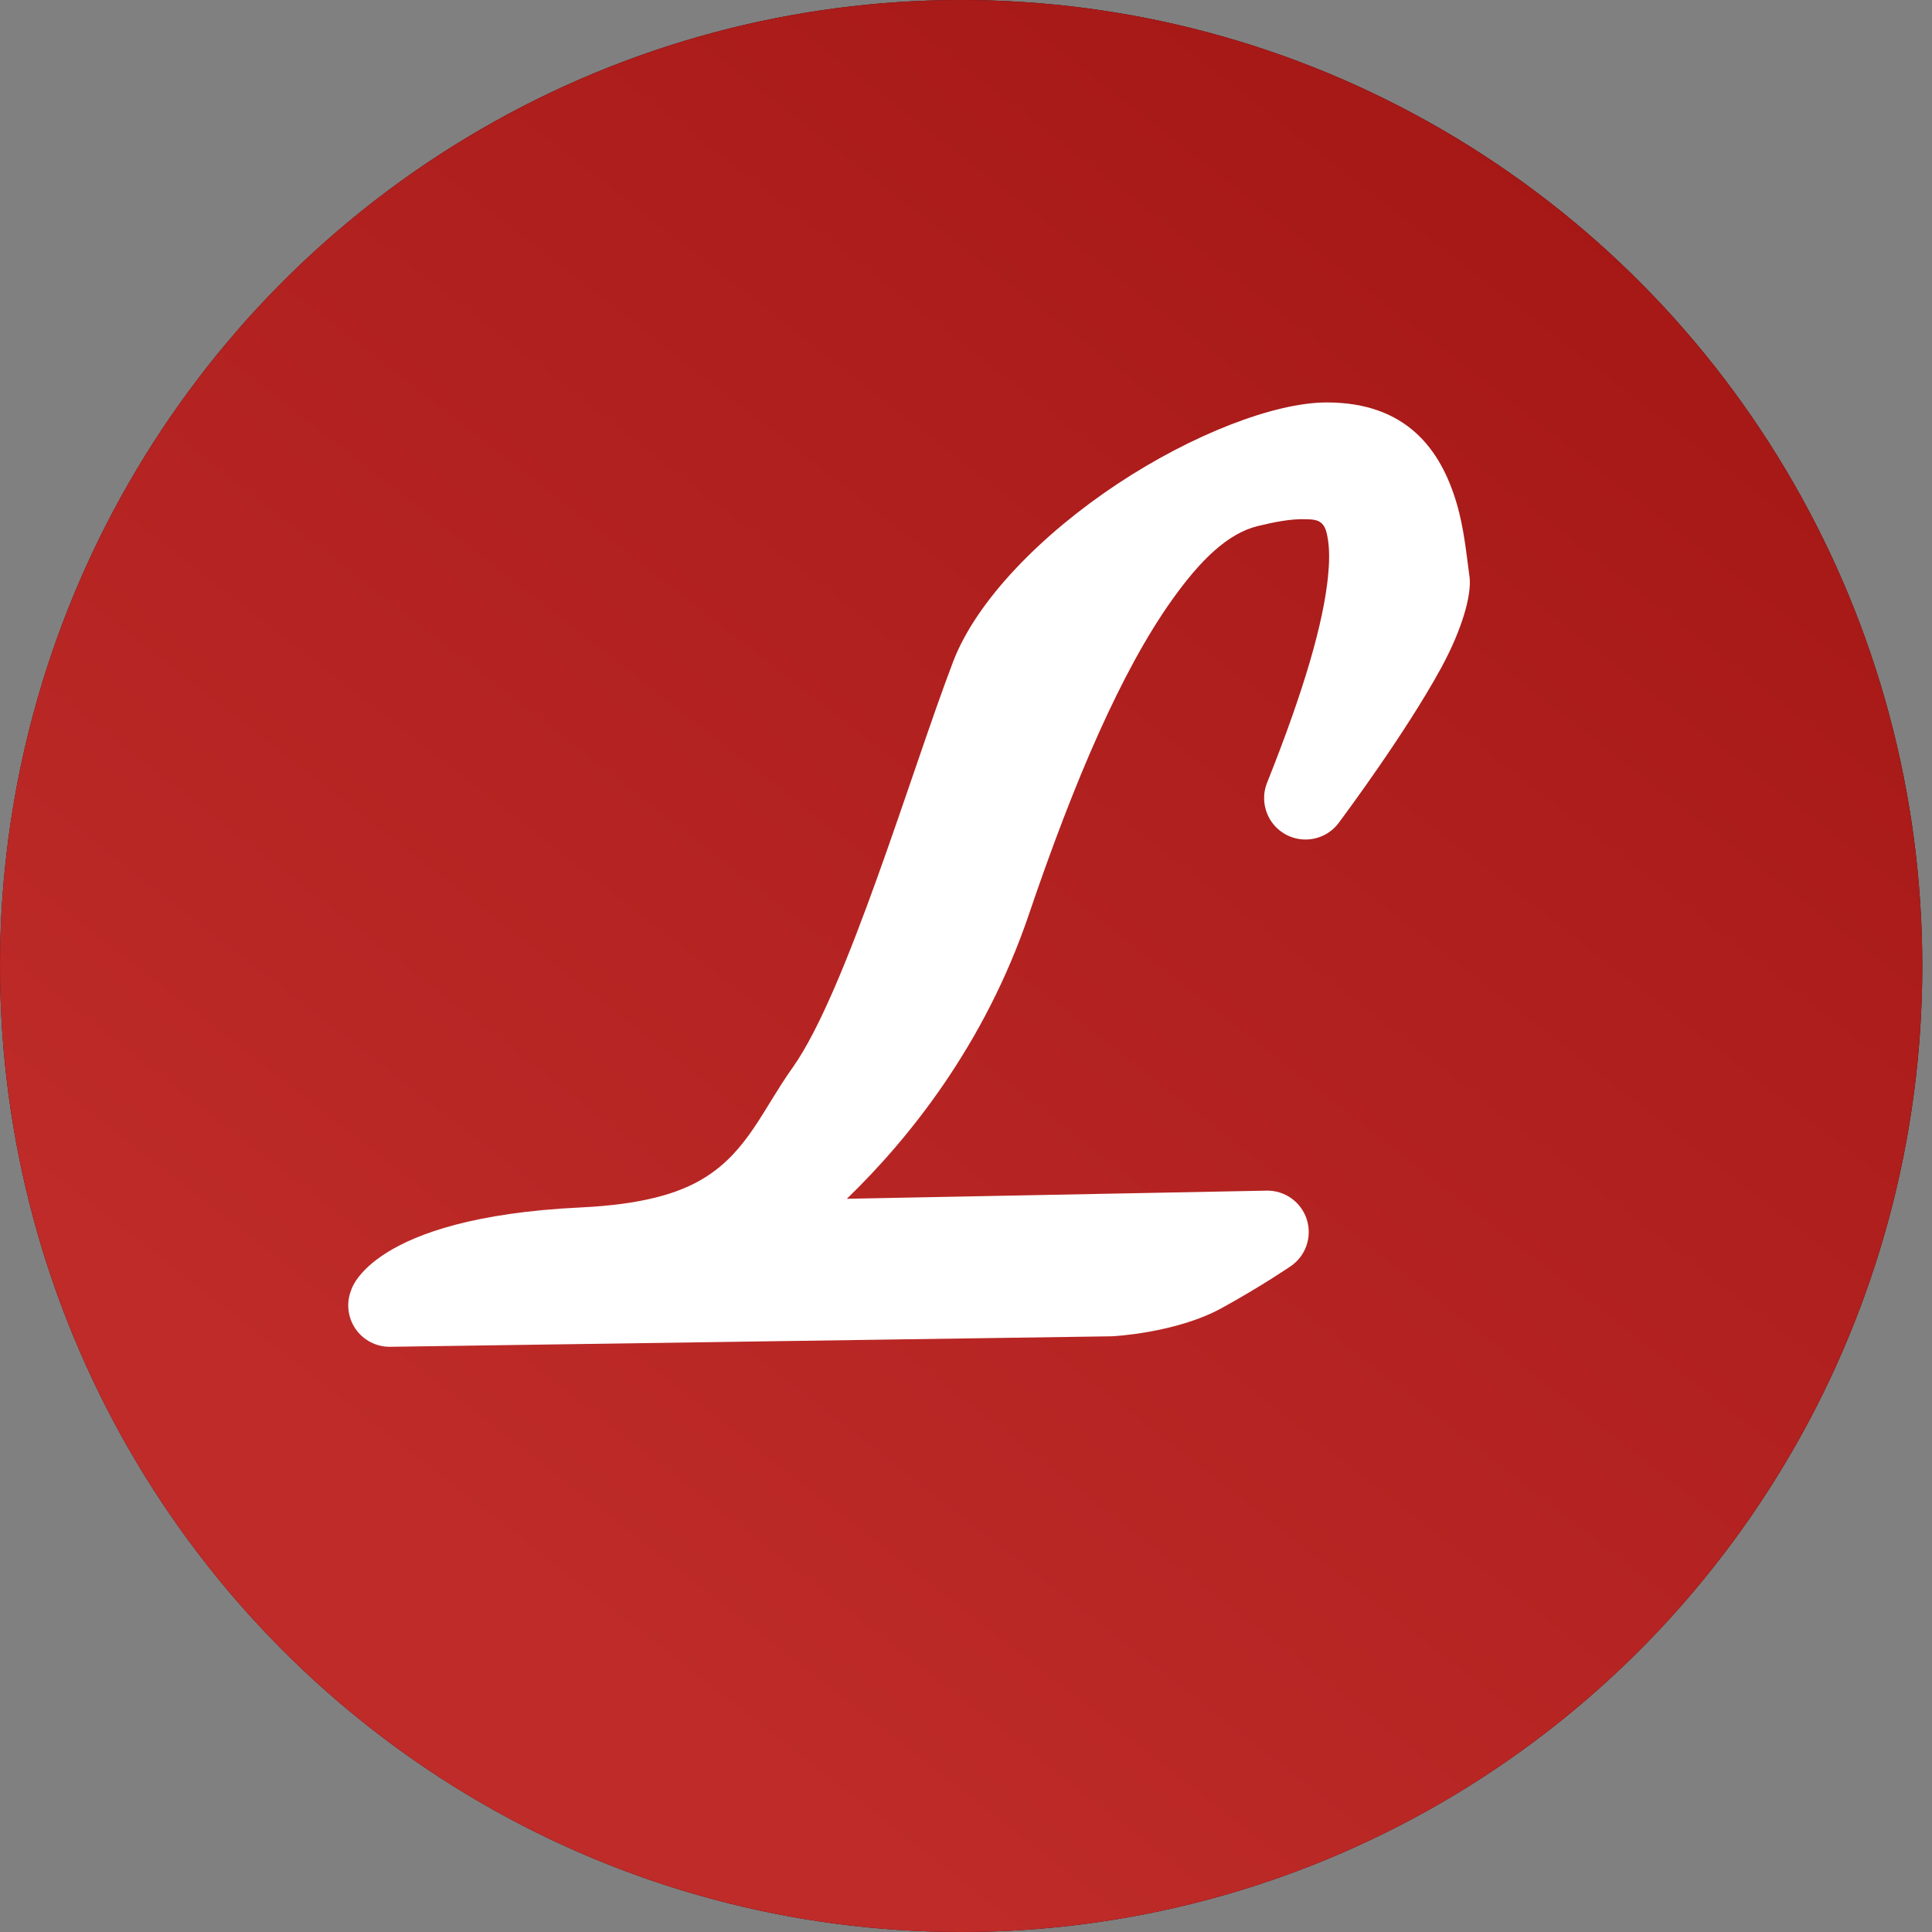
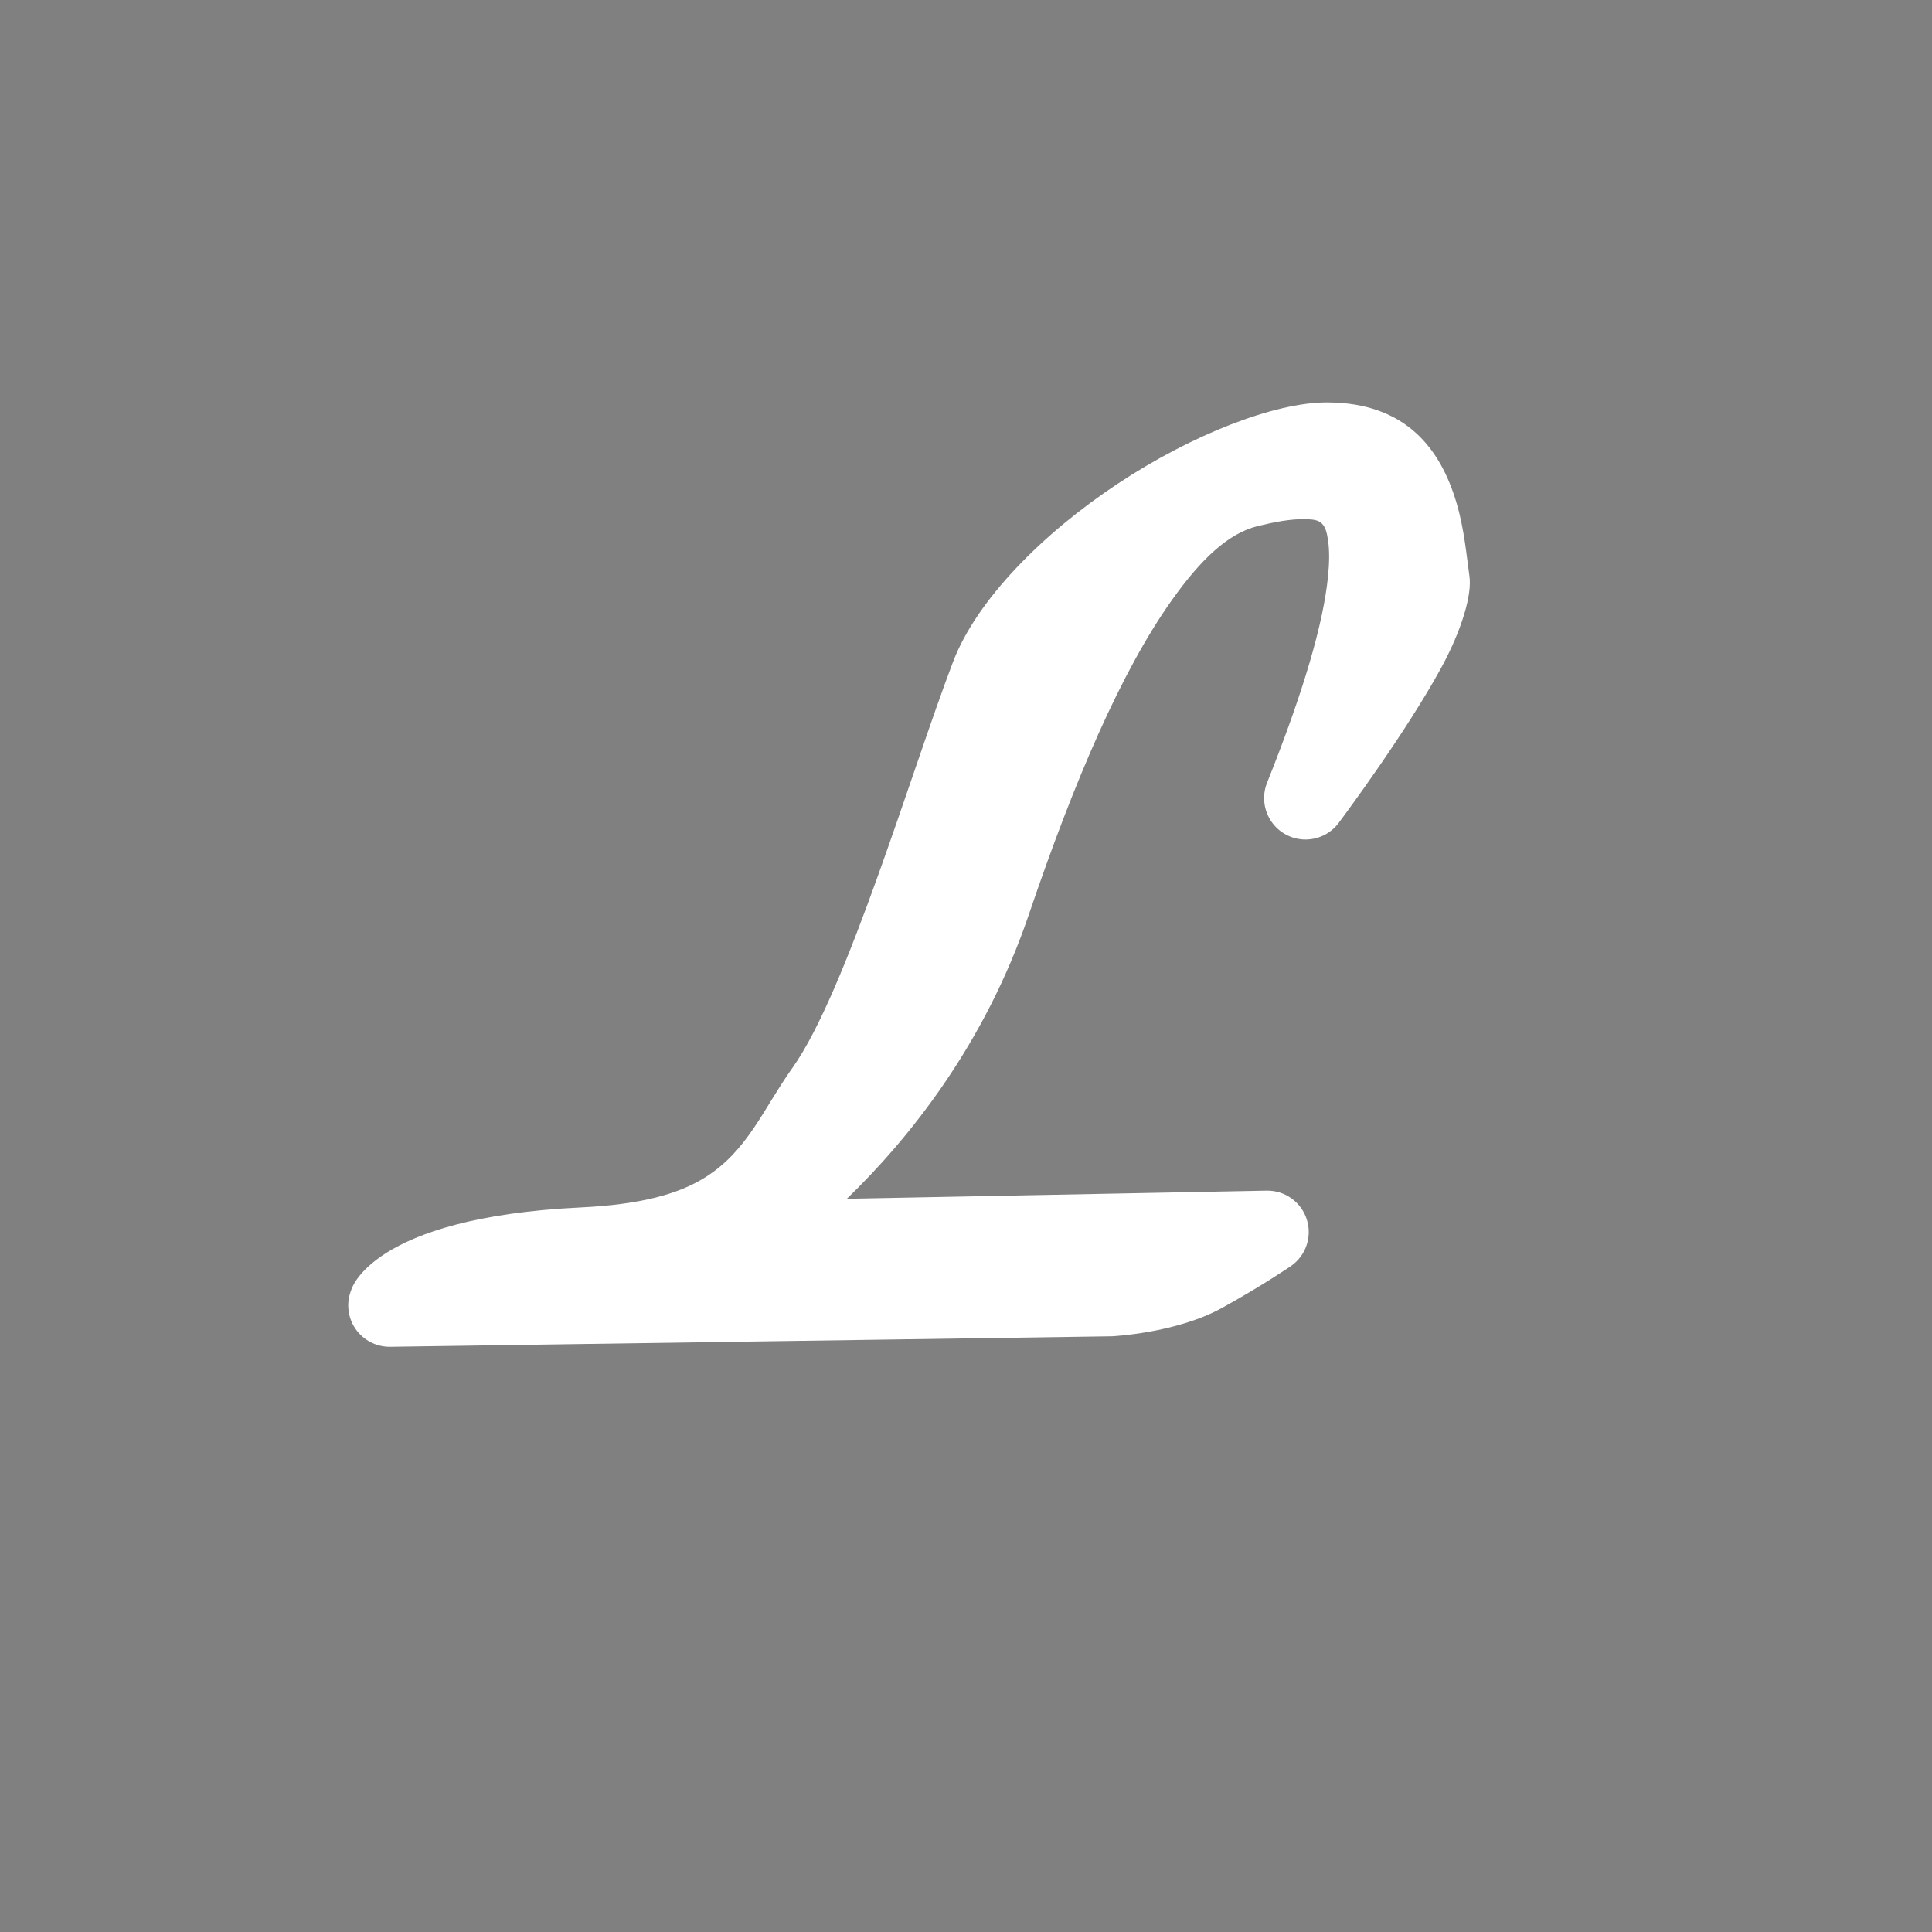
- <svg xmlns="http://www.w3.org/2000/svg" xmlns:ns1="http://www.serif.com/" width="100%" height="100%" viewBox="0 0 70 70" version="1.1" xml:space="preserve" style="fill-rule:evenodd;clip-rule:evenodd;stroke-linejoin:round;stroke-miterlimit:2;">
+ <svg xmlns="http://www.w3.org/2000/svg" width="100%" height="100%" viewBox="0 0 70 70" version="1.1" xml:space="preserve" style="fill-rule:evenodd;clip-rule:evenodd;stroke-linejoin:round;stroke-miterlimit:2;">
  <rect x="0" y="0" width="70" height="70" fill="#808080" stroke="none" />
  <g id="GlavnayaBoshka">
    <g id="Logotype">
      <g>
        <g id="Group">
          <g>
            <g id="Oval-5">
-               <ellipse id="path-2" cx="34.824" cy="35" rx="34.824" ry="35" style="fill:rgb(57,0,0);" />
-               <ellipse id="path-21" ns1:id="path-2" cx="34.824" cy="35" rx="34.824" ry="35" style="fill:url(#_Linear1);" />
-             </g>
+               </g>
            <g id="Fill-1">
-               <path id="path-4" d="M47.302,28.917C47.302,28.917 51.987,22.689 51.756,21.094C51.526,19.5 51.45,16.081 48.07,16.081C44.69,16.081 37.469,20.486 35.933,24.512C34.396,28.537 31.939,36.74 29.941,39.549C27.945,42.36 27.406,44.942 21.107,45.246C14.809,45.55 14.118,47.297 14.118,47.297L40.234,46.917C40.234,46.917 42.154,46.84 43.538,46.082C44.921,45.322 45.918,44.639 45.918,44.639L26.331,45.019C26.331,45.019 33.014,41.03 35.855,32.657C38.698,24.284 41.771,18.435 45.227,17.6C48.685,16.764 52.065,16.992 47.302,28.917" />
-               <path id="path-41" ns1:id="path-4" d="M47.302,28.917C47.302,28.917 51.987,22.689 51.756,21.094C51.526,19.5 51.45,16.081 48.07,16.081C44.69,16.081 37.469,20.486 35.933,24.512C34.396,28.537 31.939,36.74 29.941,39.549C27.945,42.36 27.406,44.942 21.107,45.246C14.809,45.55 14.118,47.297 14.118,47.297L40.234,46.917C40.234,46.917 42.154,46.84 43.538,46.082C44.921,45.322 45.918,44.639 45.918,44.639L26.331,45.019C26.331,45.019 33.014,41.03 35.855,32.657C38.698,24.284 41.771,18.435 45.227,17.6C48.685,16.764 52.065,16.992 47.302,28.917" style="fill:rgb(254,254,254);" />
              <path d="M14.118,48.797L14.118,48.797L14.118,48.797L14.139,48.797L40.256,48.417C40.269,48.417 40.281,48.417 40.294,48.416C40.294,48.416 42.597,48.308 44.259,47.397C44.259,47.397 44.259,47.397 44.26,47.397C45.716,46.596 46.766,45.876 46.766,45.876C47.313,45.502 47.549,44.813 47.347,44.181C47.145,43.55 46.552,43.126 45.889,43.139L30.683,43.434C32.923,41.268 35.674,37.859 37.276,33.139C38.924,28.285 40.635,24.3 42.475,21.721C43.487,20.303 44.478,19.324 45.58,19.058C46.171,18.915 46.757,18.798 47.281,18.812C47.518,18.818 47.743,18.819 47.894,18.968C48.03,19.101 48.081,19.317 48.121,19.6C48.171,19.959 48.168,20.389 48.115,20.902C47.944,22.569 47.268,24.955 45.916,28.341L45.907,28.365L45.889,28.412L45.866,28.482L45.861,28.499L45.859,28.506L45.855,28.521L45.846,28.552L45.843,28.567L45.84,28.579L45.835,28.601L45.83,28.624L45.828,28.635L45.825,28.652L45.82,28.682L45.818,28.695L45.817,28.704L45.813,28.726L45.806,28.8L45.802,28.873L45.802,28.946L45.805,29.019L45.812,29.091L45.822,29.163L45.827,29.19L45.828,29.198L45.83,29.207L45.836,29.234L45.841,29.256L45.844,29.268L45.848,29.283L45.853,29.304L45.858,29.321L45.862,29.338L45.869,29.358L45.873,29.373L45.877,29.385L45.884,29.407L45.893,29.432L45.897,29.441L45.9,29.449L45.909,29.474L45.938,29.541L45.969,29.606L46.004,29.67L46.043,29.733L46.062,29.761L46.063,29.763L46.084,29.794L46.129,29.852L46.143,29.87L46.149,29.876L46.158,29.887L46.177,29.909L46.188,29.922L46.196,29.931L46.212,29.948L46.228,29.964L46.236,29.973L46.247,29.984L46.271,30.006L46.282,30.017L46.287,30.022L46.3,30.034L46.356,30.082L46.415,30.127L46.476,30.169L46.513,30.192L46.527,30.201L46.54,30.209L46.566,30.224L46.593,30.239L46.606,30.246L46.621,30.253L46.66,30.273L46.674,30.279L46.681,30.282L46.728,30.303L46.797,30.33L46.867,30.353L46.884,30.357L46.89,30.359L46.905,30.363L46.937,30.372L46.952,30.375L46.964,30.378L46.986,30.383L47.008,30.388L47.02,30.39L47.037,30.394L47.066,30.398L47.08,30.4L47.088,30.401L47.111,30.405L47.184,30.413L47.258,30.416L47.331,30.417L47.404,30.413L47.476,30.407L47.548,30.396L47.574,30.391L47.582,30.39L47.592,30.388L47.619,30.383L47.641,30.378L47.653,30.375L47.668,30.371L47.689,30.366L47.706,30.361L47.723,30.356L47.743,30.35L47.758,30.345L47.77,30.341L47.791,30.334L47.817,30.325L47.826,30.322L47.834,30.319L47.859,30.309L47.926,30.281L47.991,30.249L48.055,30.214L48.118,30.176L48.146,30.157L48.148,30.155L48.178,30.134L48.237,30.09L48.255,30.075L48.261,30.07L48.272,30.061L48.294,30.042L48.307,30.03L48.316,30.022L48.332,30.006L48.349,29.991L48.357,29.982L48.369,29.971L48.391,29.948L48.402,29.936L48.407,29.931L48.419,29.918L48.466,29.862L48.512,29.804L48.516,29.797C48.726,29.517 50.935,26.545 52.212,24.206C52.974,22.81 53.336,21.534 53.241,20.879C53.241,20.879 53.241,20.879 53.241,20.879C53.141,20.185 53.058,19.176 52.77,18.212C52.203,16.309 50.975,14.581 48.07,14.581C46.18,14.581 43.188,15.742 40.481,17.537C37.78,19.328 35.389,21.73 34.532,23.977C33.03,27.909 30.67,35.936 28.719,38.68C28.718,38.68 28.718,38.681 28.718,38.681C27.642,40.195 27.095,41.682 25.561,42.651C24.583,43.269 23.2,43.644 21.035,43.748C13.394,44.116 12.723,46.746 12.723,46.746C12.539,47.211 12.599,47.738 12.883,48.15C13.164,48.556 13.625,48.797 14.118,48.797Z" style="fill:white;" />
            </g>
          </g>
        </g>
      </g>
    </g>
  </g>
  <defs>
    <linearGradient id="_Linear1" x1="0" y1="0" x2="1" y2="0" gradientUnits="userSpaceOnUse" gradientTransform="matrix(50.542,-63.642,63.642,50.542,19.105,57.909)">
      <stop offset="0" style="stop-color:rgb(190,43,41);stop-opacity:1" />
      <stop offset="1" style="stop-color:rgb(159,19,17);stop-opacity:1" />
    </linearGradient>
  </defs>
</svg>